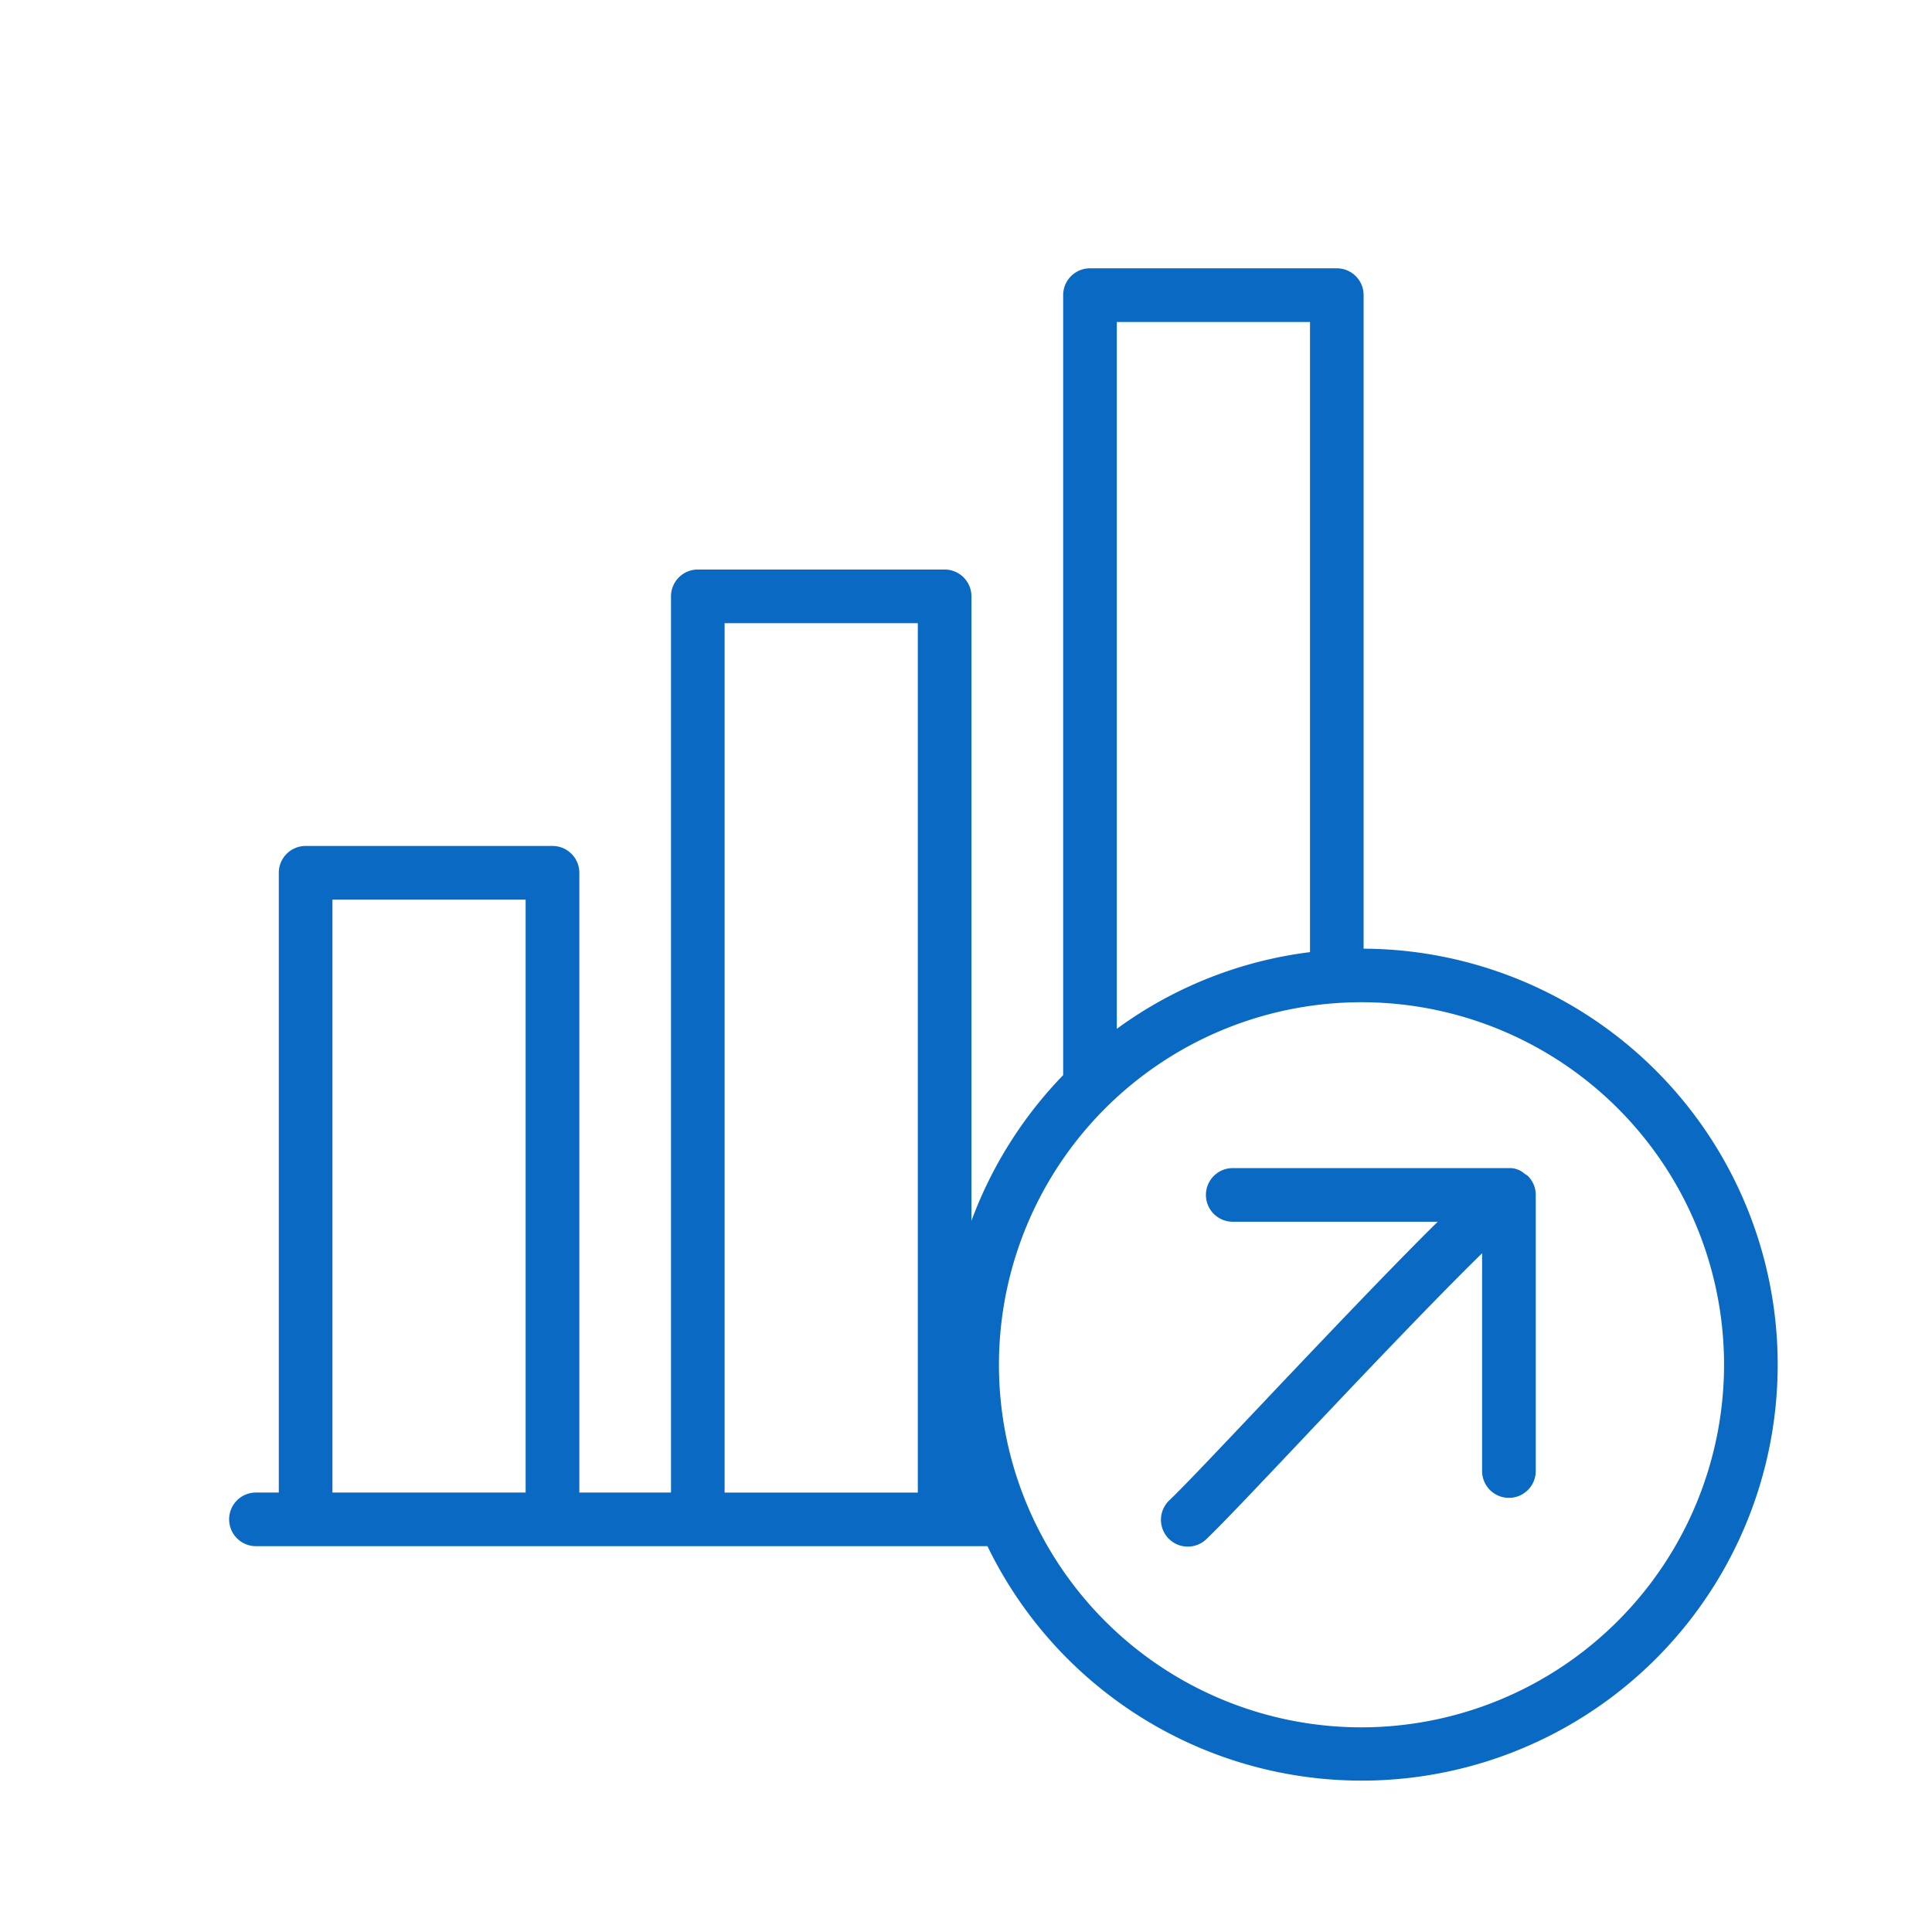
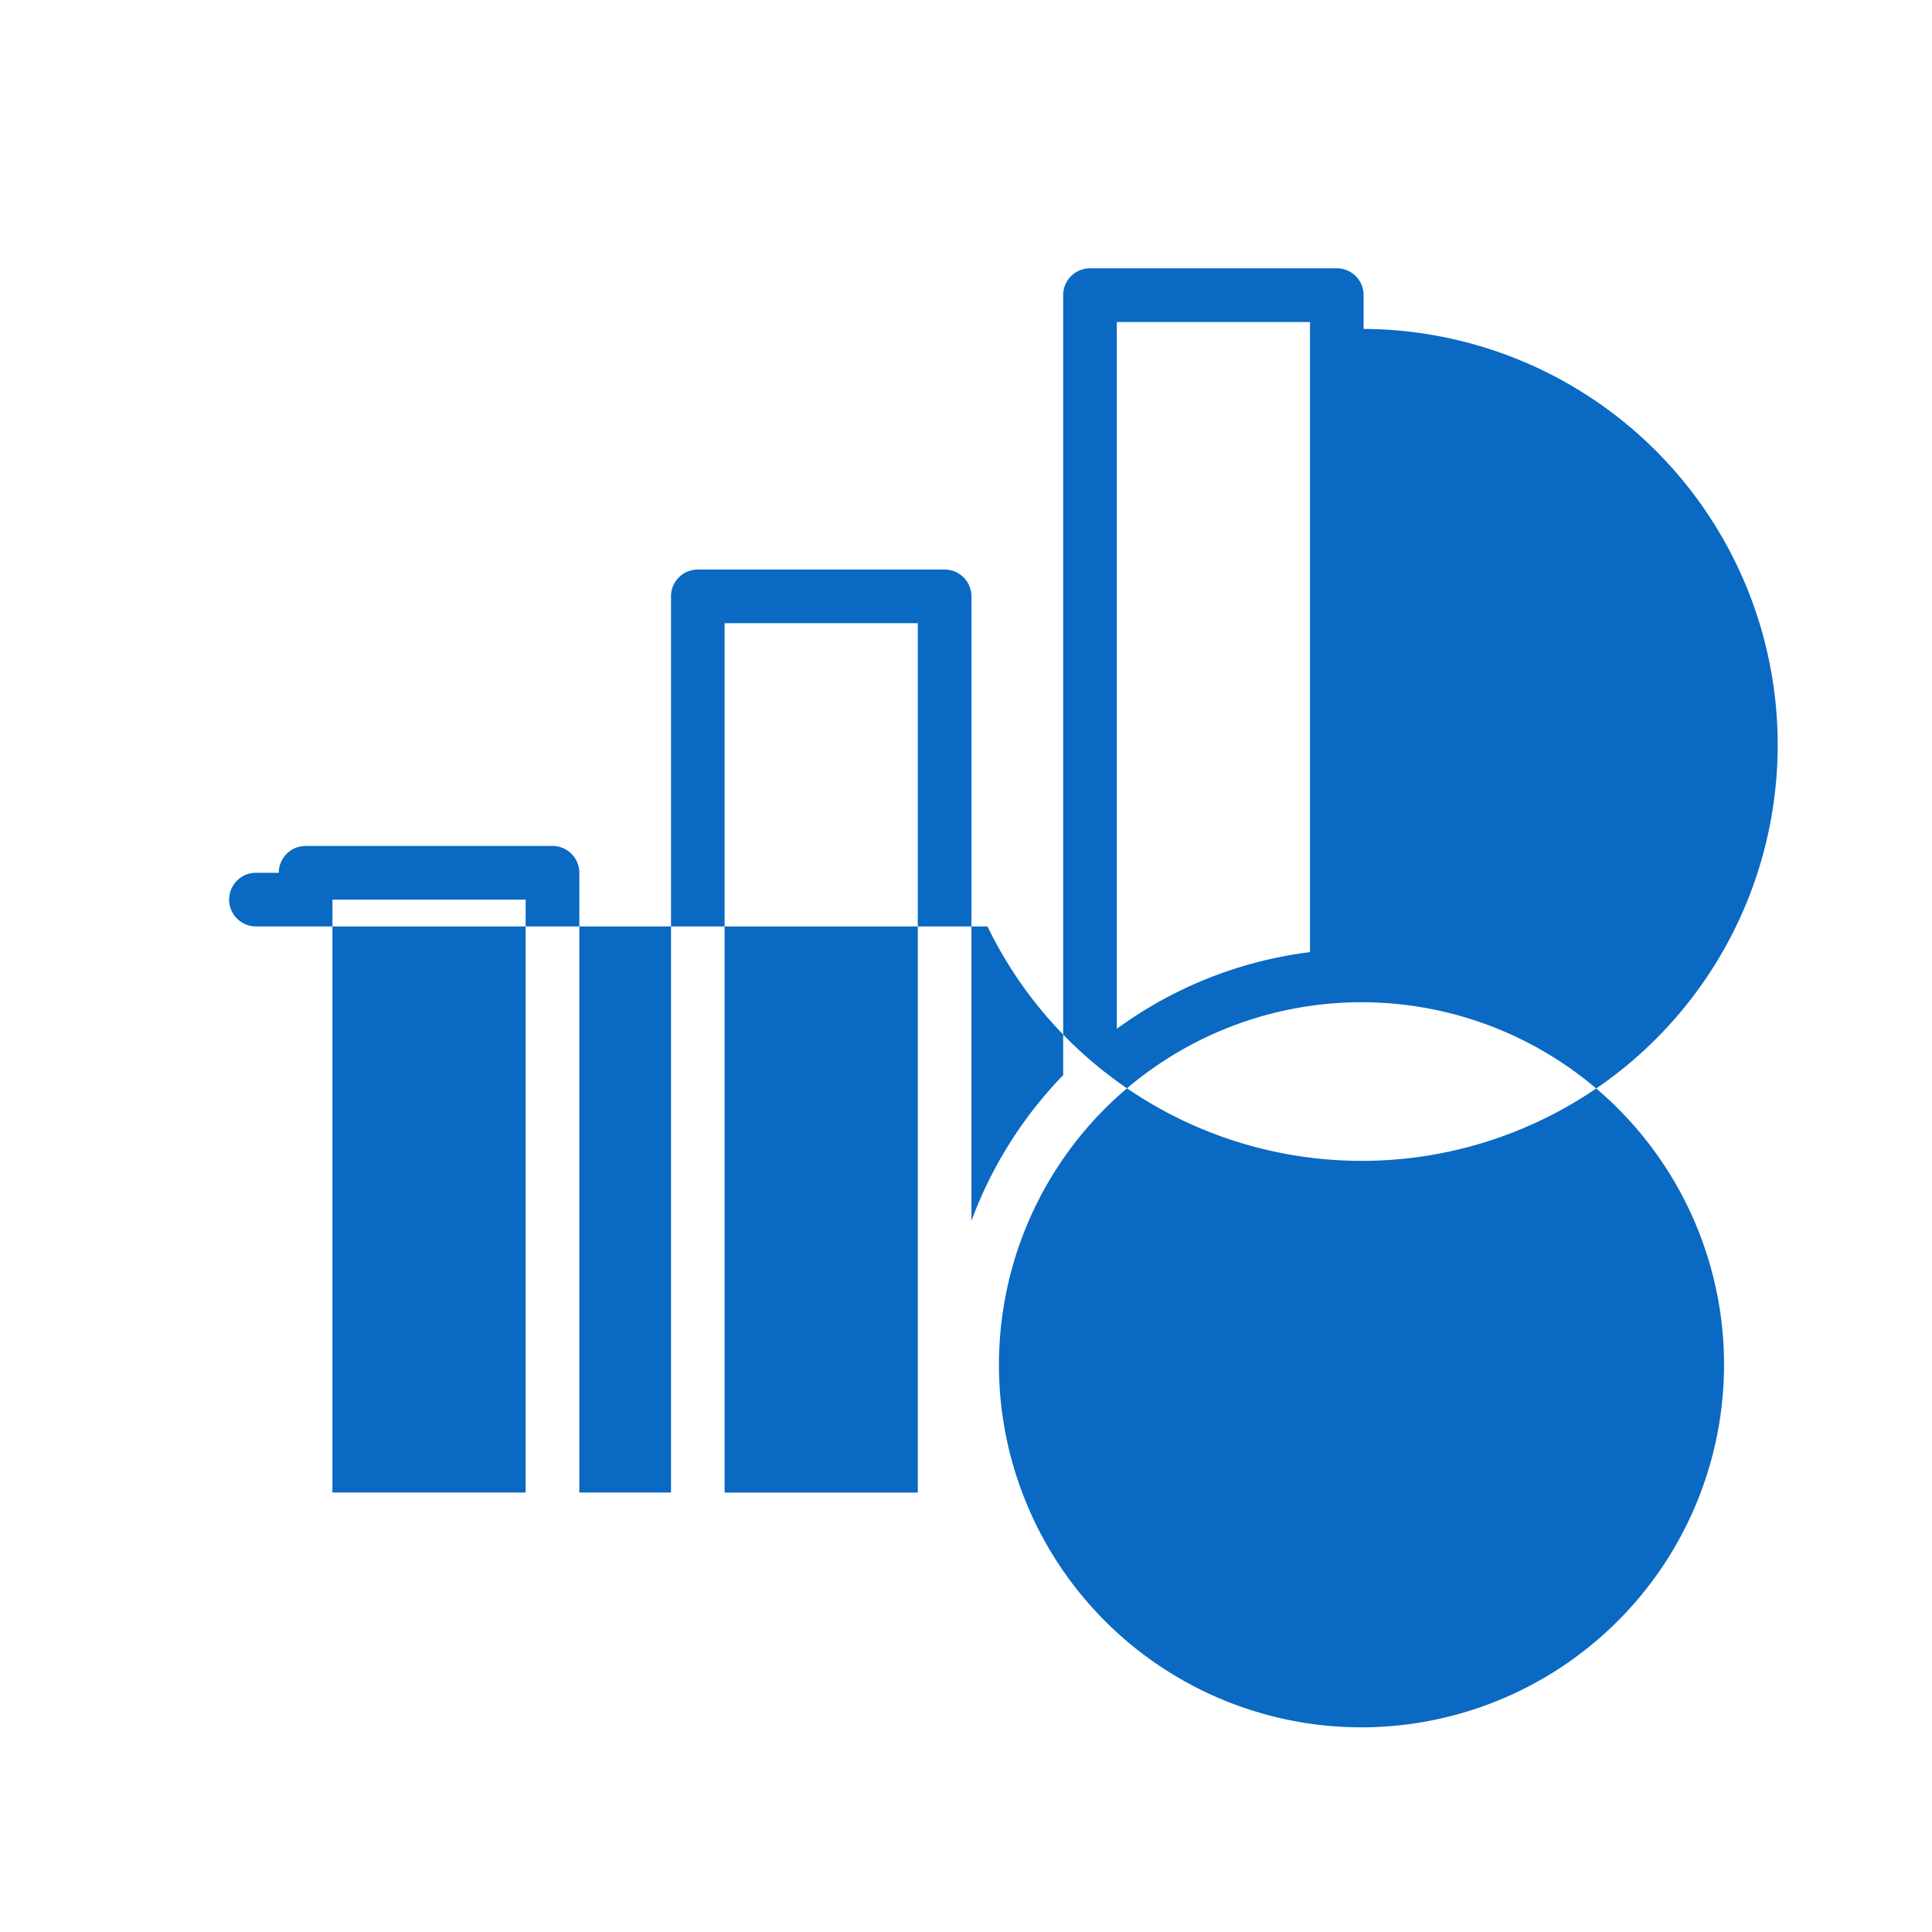
<svg xmlns="http://www.w3.org/2000/svg" width="128" height="128" viewBox="0 0 128 128">
  <path data-name="Group 267-area" fill="none" d="M0 0h128v128H0z" />
  <g data-name="Group 405" fill="#0969c3">
-     <path data-name="Path 542" d="M90.343 62.853v-43.3a1.776 1.776 0 00-1.777-1.777H72.215a1.776 1.776 0 00-1.777 1.777V71.23a27.628 27.628 0 00-6.077 9.652V39.51a1.776 1.776 0 00-1.774-1.777H46.23a1.776 1.776 0 00-1.774 1.777v59.374h-6.073v-41.06a1.778 1.778 0 00-1.777-1.777H20.248a1.778 1.778 0 00-1.777 1.777v41.06h-1.513a1.777 1.777 0 100 3.554h48.463a27.559 27.559 0 1024.922-39.585zm-3.551-41.521v41.749a27.4 27.4 0 00-12.8 5.082V21.332zM48.007 41.287h12.8v57.6h-12.8zM22.025 59.604h12.8v39.28h-12.8zm68.176 54.837a24.02 24.02 0 1124.022-24.017 24.046 24.046 0 01-24.022 24.017z" />
-     <path data-name="Path 543" d="M101.615 78.488l-.006-.006a1.787 1.787 0 00-.388-.577 1.721 1.721 0 00-.2-.13 1.472 1.472 0 00-1.048-.385h-18.3a1.777 1.777 0 000 3.554h13.579c-2.384 2.345-6.018 6.122-11.674 12.1-2.787 2.944-5.192 5.488-6.077 6.329a1.777 1.777 0 102.446 2.577c.954-.906 3.276-3.358 6.21-6.462 3.341-3.533 8.769-9.27 12.036-12.457V97.46a1.777 1.777 0 003.554 0V79.172a1.805 1.805 0 00-.132-.684z" />
+     <path data-name="Path 542" d="M90.343 62.853v-43.3a1.776 1.776 0 00-1.777-1.777H72.215a1.776 1.776 0 00-1.777 1.777V71.23a27.628 27.628 0 00-6.077 9.652V39.51a1.776 1.776 0 00-1.774-1.777H46.23a1.776 1.776 0 00-1.774 1.777v59.374h-6.073v-41.06a1.778 1.778 0 00-1.777-1.777H20.248a1.778 1.778 0 00-1.777 1.777h-1.513a1.777 1.777 0 100 3.554h48.463a27.559 27.559 0 1024.922-39.585zm-3.551-41.521v41.749a27.4 27.4 0 00-12.8 5.082V21.332zM48.007 41.287h12.8v57.6h-12.8zM22.025 59.604h12.8v39.28h-12.8zm68.176 54.837a24.02 24.02 0 1124.022-24.017 24.046 24.046 0 01-24.022 24.017z" />
  </g>
</svg>